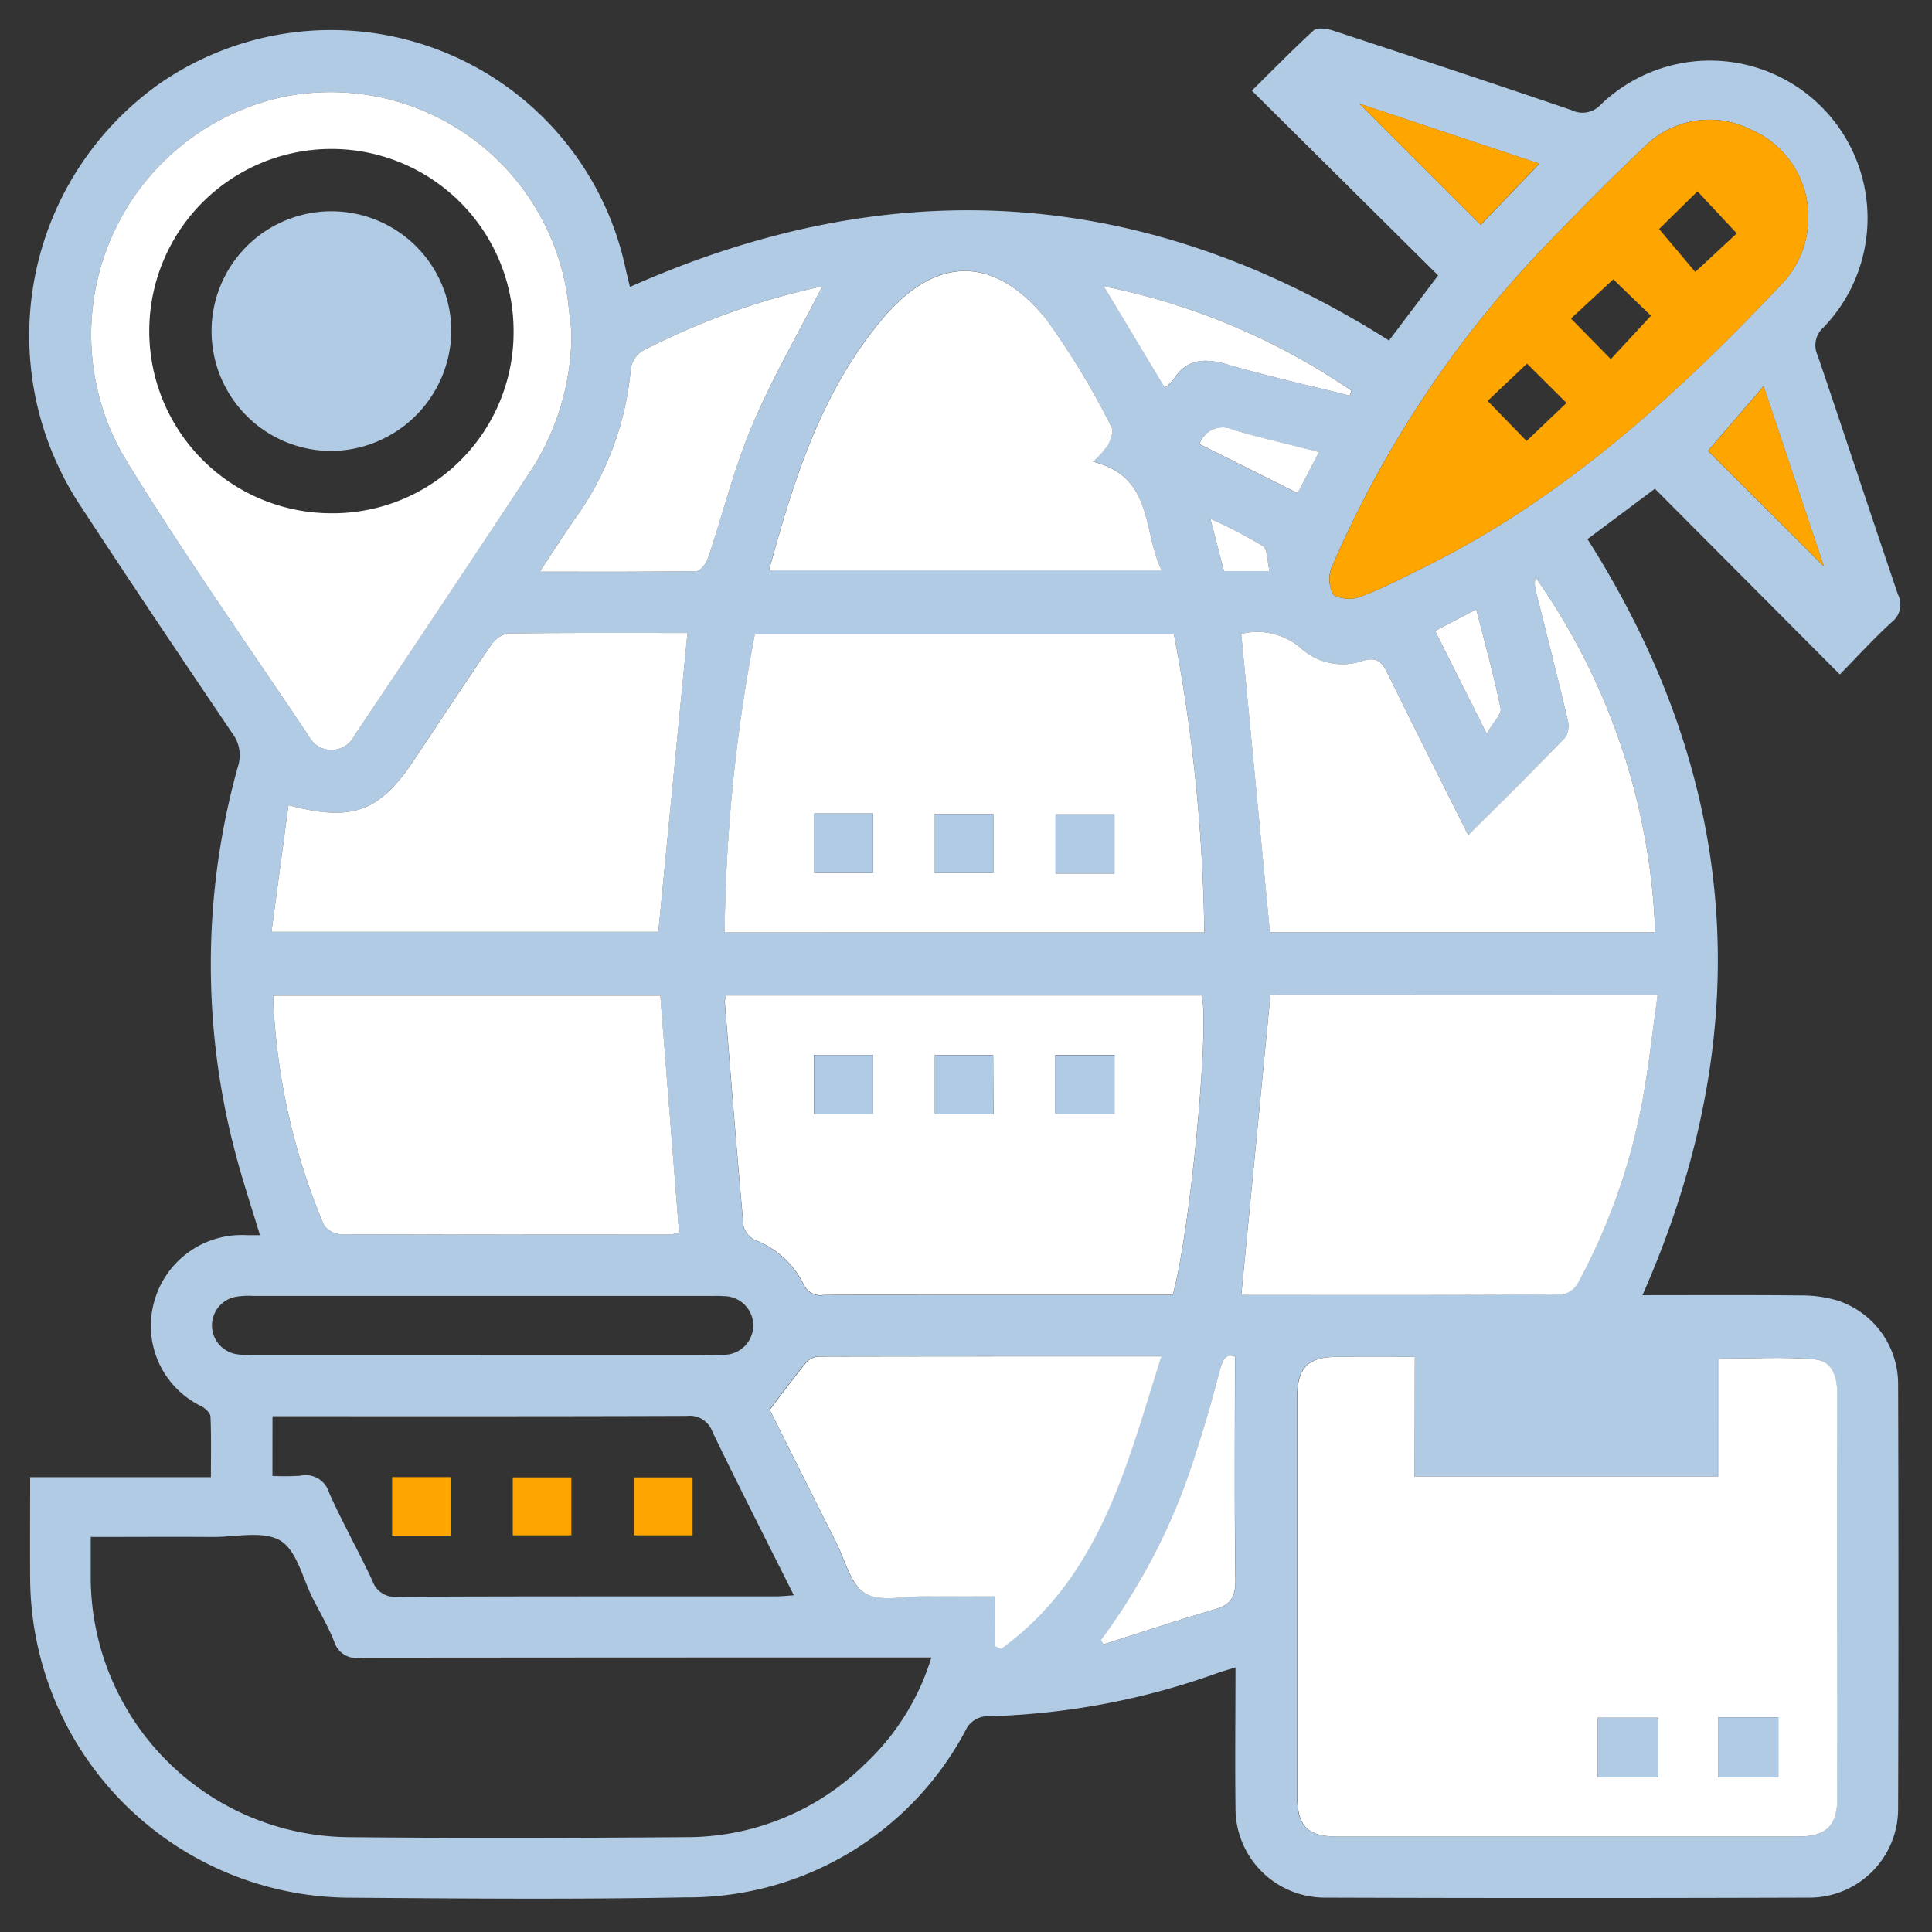
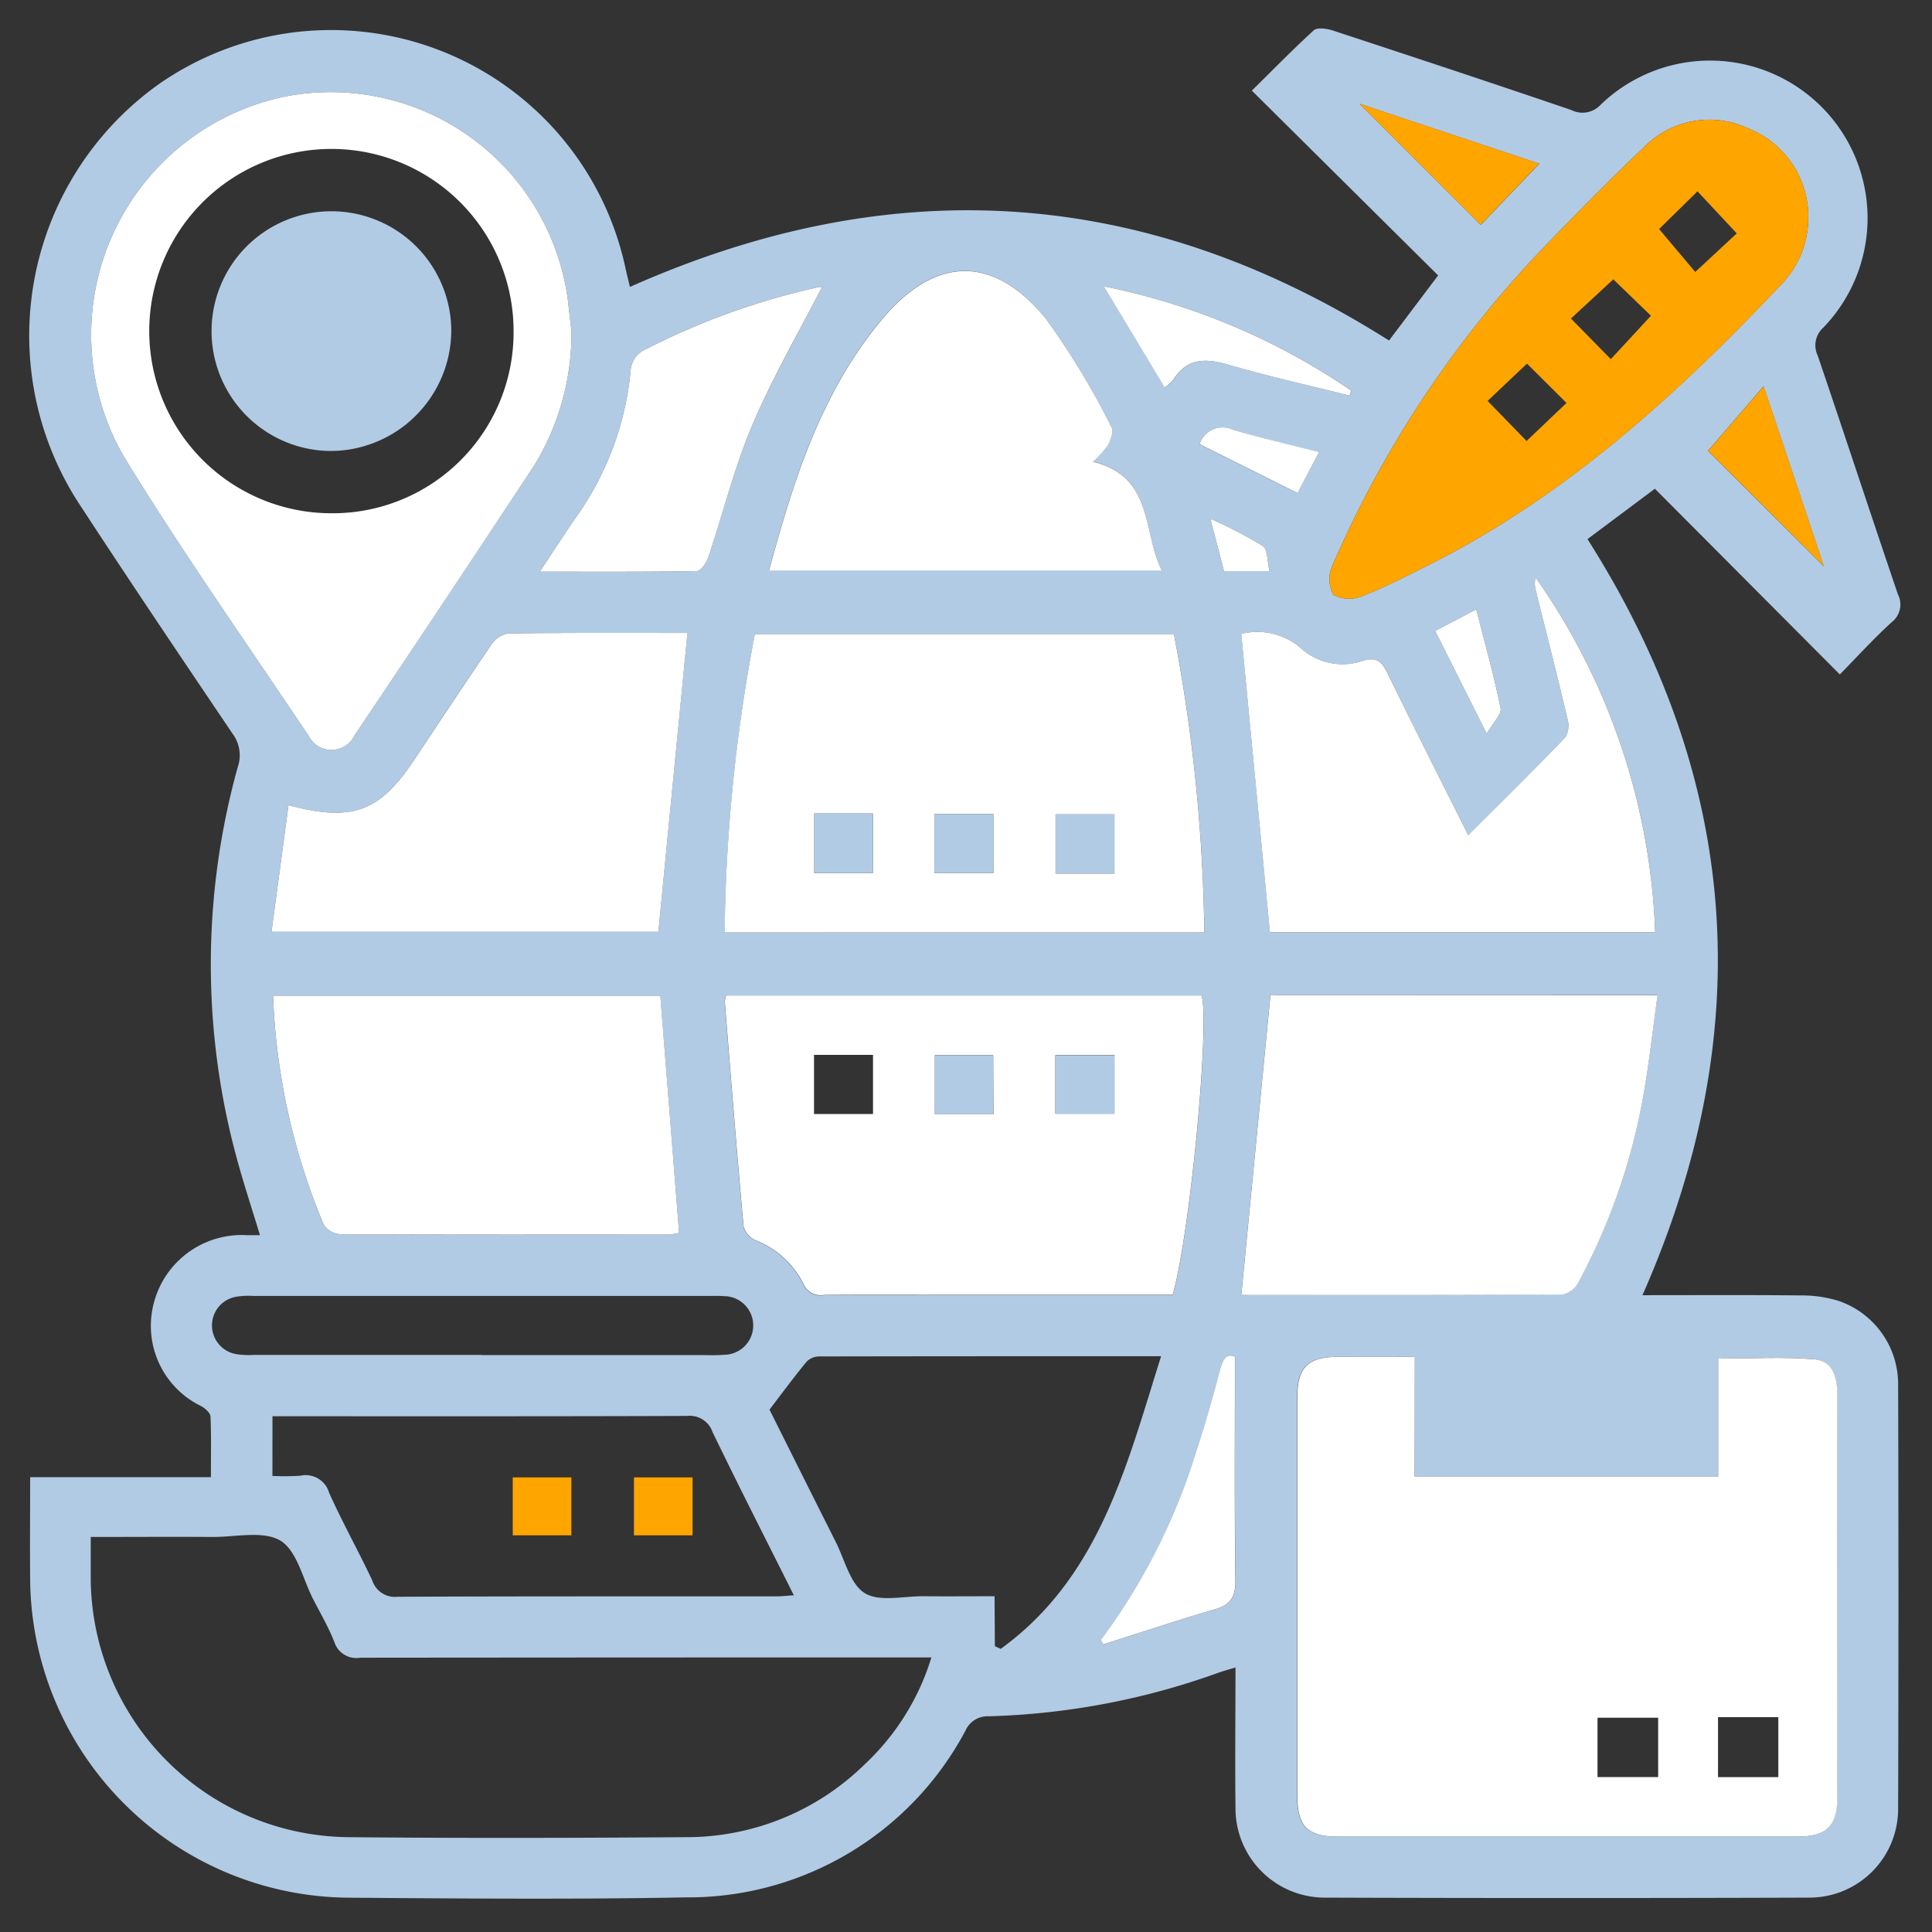
<svg xmlns="http://www.w3.org/2000/svg" id="Group_23" data-name="Group 23" width="65.926" height="65.926" viewBox="0 0 65.926 65.926">
  <rect x="0" y="0" width="65.926" height="65.926" fill="#333333" stroke="none" />
  <g id="Group_24" data-name="Group 24" transform="translate(0 0)">
    <path id="Path_76" data-name="Path 76" d="M0,0H65.926V65.926H0ZM21.5,9.79c-.055-.232-.108-.438-.152-.646A10.275,10.275,0,0,0,5.434,2.865,10.531,10.531,0,0,0,2.8,17.353c1.686,2.58,3.409,5.136,5.134,7.691a1.229,1.229,0,0,1,.172,1.127,25.147,25.147,0,0,0-.043,13.321c.235.876.522,1.739.8,2.655-.188,0-.315,0-.442,0a3.1,3.1,0,0,0-3.174,2.291,3.046,3.046,0,0,0,1.629,3.547c.128.076.293.226.3.348.029.674.014,1.349.014,2.067H1.025c0,1.2-.009,2.352,0,3.5A10.951,10.951,0,0,0,11.882,64.763c3.835.029,7.671.062,11.5-.009a10.722,10.722,0,0,0,9.566-5.693.822.822,0,0,1,.787-.487,25.053,25.053,0,0,0,7.789-1.467c.191-.07.389-.123.637-.2,0,1.646-.015,3.209,0,4.771a3.047,3.047,0,0,0,3.049,3.085q8.259.027,16.517,0a3.028,3.028,0,0,0,3.045-3.02q.03-7.261,0-14.522a3,3,0,0,0-2.055-2.827,4.282,4.282,0,0,0-1.261-.179c-1.789-.019-3.579-.008-5.408-.008,3.96-8.979,3.357-17.562-1.876-25.8l2.3-1.719,6.31,6.336c.594-.605,1.155-1.224,1.77-1.784a.76.76,0,0,0,.212-.949c-.922-2.713-1.815-5.435-2.737-8.148a.808.808,0,0,1,.19-.953A5.375,5.375,0,0,0,54.633,3.57a.845.845,0,0,1-1.011.188c-2.712-.925-5.433-1.825-8.155-2.719-.2-.065-.516-.111-.633,0-.71.641-1.377,1.328-2.117,2.057L49.075,9.4,47.4,11.62C39.1,6.363,30.489,5.789,21.5,9.79" fill="transparent" />
    <path id="Path_77" data-name="Path 77" d="M26.369,14.478c8.991-4,17.6-3.427,25.9,1.83l1.676-2.222L47.588,7.78C48.328,7.051,49,6.363,49.7,5.723c.117-.106.437-.06.633,0,2.722.894,5.443,1.794,8.155,2.719a.845.845,0,0,0,1.01-.188,5.376,5.376,0,0,1,7.589,7.614.808.808,0,0,0-.19.953c.922,2.713,1.815,5.435,2.737,8.148a.76.76,0,0,1-.212.949c-.614.56-1.176,1.178-1.77,1.784l-6.311-6.337-2.3,1.719c5.233,8.242,5.836,16.825,1.876,25.8,1.829,0,3.619-.011,5.408.008a4.282,4.282,0,0,1,1.261.179,3,3,0,0,1,2.055,2.828q.023,7.261,0,14.522a3.028,3.028,0,0,1-3.045,3.02q-8.259.027-16.517,0a3.047,3.047,0,0,1-3.049-3.084c-.019-1.562,0-3.125,0-4.771-.248.077-.445.13-.637.2a25.058,25.058,0,0,1-7.789,1.467.823.823,0,0,0-.787.487,10.721,10.721,0,0,1-9.566,5.693c-3.833.072-7.67.039-11.5.01A10.951,10.951,0,0,1,5.9,58.594c-.01-1.152,0-2.3,0-3.5h6.168c0-.718.015-1.394-.014-2.067-.005-.122-.171-.272-.3-.348a3.045,3.045,0,0,1-1.629-3.547A3.1,3.1,0,0,1,13.3,46.836c.127,0,.254,0,.442,0-.277-.916-.564-1.778-.8-2.655a25.145,25.145,0,0,1,.043-13.321,1.229,1.229,0,0,0-.172-1.127c-1.725-2.555-3.448-5.111-5.134-7.691A10.531,10.531,0,0,1,10.3,7.553a10.275,10.275,0,0,1,15.913,6.279c.044.208.1.414.152.646M53.136,55.07V50.99c-.939,0-1.814,0-2.688,0-.948.006-1.313.372-1.314,1.33q0,6.84,0,13.681c0,1,.357,1.356,1.353,1.356q7.869,0,15.739,0c.958,0,1.329-.367,1.334-1.311.007-1.242,0-2.483,0-3.725q0-5.01,0-10.02c0-.582-.134-1.174-.769-1.229-1.07-.093-2.154-.025-3.3-.025V55.07ZM7.967,57.132c0,.529,0,.994,0,1.46a8.881,8.881,0,0,0,8.762,8.786c3.854.037,7.71.029,11.565,0a8.671,8.671,0,0,0,6.088-2.49,8.3,8.3,0,0,0,2.271-3.643H35.8q-9.316,0-18.632.009a.788.788,0,0,1-.885-.527c-.2-.515-.485-1-.739-1.495C15.2,58.549,15,57.6,14.442,57.261c-.588-.352-1.531-.122-2.318-.127-1.365-.009-2.729,0-4.156,0m38-20.625a57.86,57.86,0,0,0-1.037-10.18h-14.3A57,57,0,0,0,29.6,36.507ZM44.892,48.875c.618-2.23,1.267-9.367.982-10.212H29.644a.88.88,0,0,0-.045.213c.207,2.557.409,5.114.641,7.669a.747.747,0,0,0,.413.471A3.054,3.054,0,0,1,32.277,48.5a.639.639,0,0,0,.7.385c1.413-.013,2.826-.006,4.238-.006h7.673M48.22,38.647l-.991,10.2c-.025-.006.036.022.1.022,3.617,0,7.235.01,10.852-.013a.8.8,0,0,0,.54-.4,21.141,21.141,0,0,0,2.191-6.2c.221-1.182.345-2.383.518-3.614ZM24.37,15.977c-.025-.213-.072-.594-.112-.976A8.164,8.164,0,0,0,14.606,7.98,8.3,8.3,0,0,0,9.234,20.493c1.952,3.167,4.1,6.215,6.17,9.308a.873.873,0,0,0,1.566-.021q3.07-4.587,6.118-9.19a8.616,8.616,0,0,0,1.282-4.613M14.188,38.664a22.3,22.3,0,0,0,1.729,7.815.745.745,0,0,0,.575.325c3.726.019,7.452.015,11.178.011a1.967,1.967,0,0,0,.373-.059L27.4,38.664Zm.526-6.5-.579,4.323h13.2l.992-10.2c-2.011,0-4.065-.011-6.118.017a.88.88,0,0,0-.575.383c-.9,1.305-1.765,2.629-2.644,3.947-1.171,1.756-2.1,2.108-4.277,1.53m40.26,1.019c-.958-1.913-1.867-3.7-2.748-5.51-.194-.4-.356-.581-.856-.433a2.109,2.109,0,0,1-2.113-.442,2.284,2.284,0,0,0-2.028-.479l.98,10.185H61.352a22.437,22.437,0,0,0-4.081-12.11.869.869,0,0,0,.009.45c.359,1.452.729,2.9,1.074,4.358a.822.822,0,0,1-.058.636c-1.063,1.108-2.159,2.184-3.321,3.346m11.6-21.131a3.233,3.233,0,0,0-2-2.961,3.126,3.126,0,0,0-3.623.635c-1.12,1.058-2.2,2.158-3.271,3.267a36.7,36.7,0,0,0-7.363,11.041,1.072,1.072,0,0,0,.062.955,1.133,1.133,0,0,0,.965.041c.737-.281,1.441-.648,2.149-1,4.775-2.37,8.634-5.9,12.246-9.729a3.263,3.263,0,0,0,.833-2.25m-24.411,8.39a3.5,3.5,0,0,0,.517-.578c.091-.178.2-.46.12-.6a26.529,26.529,0,0,0-2.247-3.71c-1.788-2.191-3.775-2.141-5.589.03-2.08,2.488-3.021,5.5-3.853,8.565h13.4c-.663-1.352-.27-3.205-2.349-3.712M38.819,60.862l.2.091c3.368-2.442,4.293-6.238,5.472-9.987-3.963,0-7.814,0-11.666.008a.617.617,0,0,0-.429.177c-.427.518-.825,1.059-1.268,1.638.729,1.456,1.491,2.986,2.261,4.513.307.609.49,1.438.99,1.748s1.323.1,2,.107c.8.007,1.606,0,2.43,0ZM14.167,55.051a8.264,8.264,0,0,0,.955-.007.831.831,0,0,1,.979.581c.454,1.014,1,1.985,1.473,2.992a.812.812,0,0,0,.862.558c4.3-.02,8.606-.012,12.91-.014.179,0,.358-.02.614-.036-.954-1.907-1.886-3.732-2.777-5.576a.82.82,0,0,0-.869-.545c-4.517.017-9.035.011-13.552.011h-.593Zm9.124-30.856c1.865,0,3.612.01,5.358-.02.135,0,.326-.274.387-.455.5-1.5.879-3.045,1.493-4.494.7-1.64,1.6-3.193,2.39-4.744a.4.4,0,0,0-.162.013,24.557,24.557,0,0,0-5.834,2.1.87.87,0,0,0-.537.779,10.28,10.28,0,0,1-1.911,5.035c-.387.555-.749,1.127-1.184,1.785M21.3,50.927h7.381c.3,0,.6.017.9-.01a1,1,0,0,0-.014-2c-.148-.015-.3-.007-.449-.007h-15.6a2.616,2.616,0,0,0-.575.025.993.993,0,0,0,.014,1.964,2.777,2.777,0,0,0,.575.023H21.3M42.44,60.643l.085.157c1.272-.4,2.537-.831,3.818-1.2.553-.16.695-.449.687-1.007-.033-2.515-.015-5.031-.015-7.606-.281-.122-.41.048-.5.409-.25.948-.514,1.894-.823,2.825a21.227,21.227,0,0,1-3.248,6.423m8.489-42.455.057-.169a22.943,22.943,0,0,0-8.449-3.56l2.077,3.455a1.547,1.547,0,0,0,.294-.266c.471-.745,1.1-.743,1.871-.517,1.37.4,2.766.71,4.151,1.057m.322-9.963,4.142,4.136,2-2.089L51.252,8.225m11.9,11.85,3.953,3.936-2.055-6.144-1.9,2.208m-13.275.04c-1.012-.259-1.984-.481-2.938-.763a.829.829,0,0,0-1.138.492l3.348,1.673.729-1.4m3.965,6.1L55.6,29.721c.222-.385.518-.659.477-.865-.227-1.119-.538-2.221-.832-3.376l-1.4.735m-7.208-2.039h1.554c-.08-.324-.058-.736-.235-.858a15.394,15.394,0,0,0-1.783-.927l.464,1.786" transform="translate(-4.871 -4.688)" fill="#b2cbe4" />
    <path id="Path_78" data-name="Path 78" d="M261.81,273.768h10.362v-4.022c1.142,0,2.226-.067,3.3.025.635.055.77.647.769,1.229q-.006,5.01,0,10.019c0,1.242.005,2.484,0,3.725-.005.944-.376,1.31-1.334,1.311q-7.869,0-15.738,0c-1,0-1.353-.359-1.353-1.356q0-6.84,0-13.68c0-.957.366-1.323,1.314-1.33.874-.006,1.749,0,2.688,0ZM270.127,282h-2.07v2.025h2.07Zm4.1-.019h-2.058v2.046h2.058Z" transform="translate(-213.545 -223.386)" fill="#fff" />
    <path id="Path_80" data-name="Path 80" d="M160.391,136.221H144.02a57,57,0,0,1,1.032-10.18h14.3a57.855,57.855,0,0,1,1.037,10.18m-9.215-2.029h2.018v-2.009h-2.018Zm6.148-2h-2.009v2.017h2.009Zm-10.242,2h2v-2.03h-2Z" transform="translate(-119.294 -104.402)" fill="#fff" />
    <path id="Path_81" data-name="Path 81" d="M159.322,208.1h-7.673c-1.413,0-2.826-.008-4.238.005a.639.639,0,0,1-.7-.385,3.055,3.055,0,0,0-1.624-1.479.746.746,0,0,1-.413-.471c-.233-2.554-.435-5.112-.641-7.669a.881.881,0,0,1,.045-.213H160.3c.285.845-.364,7.982-.982,10.212m-10.228-8.187h-2.013v2.017h2.013Zm4.1.006H151.2v2.017H153.2Zm4.138,0h-2.015v2h2.015Z" transform="translate(-119.3 -163.917)" fill="#fff" />
    <path id="Path_82" data-name="Path 82" d="M247.687,197.8H260.9c-.173,1.231-.3,2.432-.519,3.614a21.143,21.143,0,0,1-2.191,6.2.8.8,0,0,1-.54.4c-3.617.022-7.234.016-10.852.013-.061,0-.122-.028-.1-.022.33-3.395.658-6.769.991-10.2" transform="translate(-204.338 -163.84)" fill="#fff" />
    <path id="Path_83" data-name="Path 83" d="M34.527,26.366a8.614,8.614,0,0,1-1.282,4.613q-3.042,4.606-6.118,9.19a.873.873,0,0,1-1.566.021c-2.071-3.094-4.218-6.141-6.17-9.308a8.3,8.3,0,0,1,5.372-12.513,8.164,8.164,0,0,1,9.652,7.021c.04.382.088.763.112.976m-1.974.031A6.216,6.216,0,1,0,26.3,32.591,6.173,6.173,0,0,0,32.553,26.4" transform="translate(-15.028 -15.077)" fill="#fff" />
    <path id="Path_84" data-name="Path 84" d="M54.272,197.9H67.486l.641,8.092a1.95,1.95,0,0,1-.372.059c-3.726,0-7.453.008-11.179-.011a.745.745,0,0,1-.575-.325,22.3,22.3,0,0,1-1.729-7.815" transform="translate(-44.954 -163.924)" fill="#fff" />
    <path id="Path_85" data-name="Path 85" d="M54.54,131.678c2.177.578,3.106.226,4.277-1.53.879-1.317,1.748-2.642,2.644-3.947a.88.88,0,0,1,.575-.383c2.053-.028,4.107-.017,6.118-.017L67.161,136H53.96l.58-4.323" transform="translate(-44.696 -104.202)" fill="#fff" />
    <path id="Path_86" data-name="Path 86" d="M254.469,123.573c1.162-1.161,2.258-2.238,3.321-3.346a.822.822,0,0,0,.058-.636c-.344-1.456-.714-2.906-1.074-4.358a.868.868,0,0,1-.009-.45,22.437,22.437,0,0,1,4.081,12.11H247.7l-.979-10.185a2.284,2.284,0,0,1,2.028.479,2.11,2.11,0,0,0,2.113.442c.5-.148.662.036.856.433.881,1.805,1.791,3.6,2.748,5.51" transform="translate(-204.366 -95.078)" fill="#fff" />
    <path id="Path_87" data-name="Path 87" d="M280.584,27.085a3.264,3.264,0,0,1-.833,2.25c-3.612,3.833-7.471,7.359-12.246,9.729-.708.351-1.413.719-2.149,1a1.134,1.134,0,0,1-.965-.041,1.071,1.071,0,0,1-.062-.955,36.7,36.7,0,0,1,7.363-11.042c1.07-1.108,2.151-2.209,3.271-3.266a3.126,3.126,0,0,1,3.624-.635,3.233,3.233,0,0,1,2,2.961m-6.655,2.166-1.445,1.338,1.36,1.385,1.37-1.481-1.285-1.242m1.565-1.713L276.729,29l1.416-1.316-1.34-1.435-1.311,1.287m-4.523,7.234,1.364-1.3-1.348-1.342L269.643,33.4l1.328,1.367" transform="translate(-218.881 -19.72)" fill="orange" />
    <path id="Path_88" data-name="Path 88" d="M163.885,60.384c2.079.507,1.687,2.36,2.35,3.712h-13.4c.832-3.067,1.773-6.077,3.853-8.565,1.815-2.171,3.8-2.221,5.59-.03a26.544,26.544,0,0,1,2.247,3.71c.077.135-.028.418-.12.6a3.483,3.483,0,0,1-.517.578" transform="translate(-126.593 -44.63)" fill="#fff" />
-     <path id="Path_89" data-name="Path 89" d="M160.652,279.451v-1.7c-.824,0-1.627.006-2.431,0-.682-.006-1.505.2-2-.107s-.683-1.139-.99-1.748c-.77-1.526-1.532-3.056-2.261-4.512.443-.578.841-1.12,1.268-1.638a.618.618,0,0,1,.429-.177c3.851-.009,7.7-.008,11.665-.008-1.179,3.749-2.1,7.544-5.472,9.987l-.2-.091" transform="translate(-126.704 -223.277)" fill="#fff" />
    <path id="Path_91" data-name="Path 91" d="M107.292,66.746c.435-.658.8-1.23,1.184-1.785a10.278,10.278,0,0,0,1.911-5.035.87.87,0,0,1,.537-.779,24.558,24.558,0,0,1,5.834-2.1.4.4,0,0,1,.162-.013c-.792,1.55-1.694,3.1-2.39,4.744-.614,1.448-.991,3-1.493,4.493-.061.181-.252.453-.387.455-1.746.031-3.493.02-5.358.02" transform="translate(-88.872 -47.239)" fill="#fff" />
    <path id="Path_93" data-name="Path 93" d="M218.829,279.14a21.226,21.226,0,0,0,3.248-6.423c.309-.93.573-1.877.823-2.825.1-.361.224-.531.5-.409,0,2.575-.019,5.091.015,7.606.007.559-.134.847-.687,1.007-1.281.371-2.547.8-3.818,1.2l-.085-.157" transform="translate(-181.26 -223.185)" fill="#fff" />
    <path id="Path_94" data-name="Path 94" d="M227.786,60.648c-1.385-.347-2.781-.657-4.151-1.057-.774-.226-1.4-.227-1.871.517a1.548,1.548,0,0,1-.294.266l-2.077-3.455a22.943,22.943,0,0,1,8.449,3.56l-.057.169" transform="translate(-181.728 -47.148)" fill="#fff" />
    <path id="Path_95" data-name="Path 95" d="M270.155,20.6l6.141,2.047-2,2.089L270.155,20.6" transform="translate(-223.774 -17.065)" fill="orange" />
    <path id="Path_96" data-name="Path 96" d="M339.483,78.972l1.9-2.208,2.055,6.144-3.953-3.936" transform="translate(-281.2 -63.585)" fill="orange" />
    <path id="Path_97" data-name="Path 97" d="M242.493,85.86l-.729,1.4-3.348-1.673a.829.829,0,0,1,1.138-.492c.954.282,1.926.5,2.938.763" transform="translate(-197.485 -70.433)" fill="#fff" />
    <path id="Path_98" data-name="Path 98" d="M285.256,121.842l1.4-.735c.294,1.155.605,2.257.832,3.376.042.206-.255.481-.477.865l-1.759-3.506" transform="translate(-236.282 -100.315)" fill="#fff" />
    <path id="Path_99" data-name="Path 99" d="M241.035,104.893l-.464-1.786a15.4,15.4,0,0,1,1.783.927c.178.122.155.535.235.858Z" transform="translate(-199.269 -85.405)" fill="#fff" />
-     <rect id="Rectangle_67" data-name="Rectangle 67" width="2.07" height="2.025" transform="translate(54.512 58.618)" fill="#b2cbe4" />
-     <rect id="Rectangle_68" data-name="Rectangle 68" width="2.058" height="2.046" transform="translate(58.623 58.599)" fill="#b2cbe4" />
    <rect id="Rectangle_69" data-name="Rectangle 69" width="2.018" height="2.009" transform="translate(31.882 27.781)" fill="#b2cbe4" />
    <rect id="Rectangle_70" data-name="Rectangle 70" width="2.009" height="2.017" transform="translate(36.022 27.787)" fill="#b2cbe4" />
    <rect id="Rectangle_71" data-name="Rectangle 71" width="1.996" height="2.03" transform="translate(27.789 27.759)" fill="#b2cbe4" />
-     <rect id="Rectangle_72" data-name="Rectangle 72" width="2.013" height="2.017" transform="translate(27.781 36)" fill="#b2cbe4" />
    <rect id="Rectangle_73" data-name="Rectangle 73" width="1.995" height="2.017" transform="translate(31.901 36.006)" fill="#b2cbe4" />
    <rect id="Rectangle_74" data-name="Rectangle 74" width="2.015" height="2.003" transform="translate(36.019 36.01)" fill="#b2cbe4" />
-     <rect id="Rectangle_75" data-name="Rectangle 75" width="2.013" height="1.996" transform="translate(13.38 50.404)" fill="orange" />
    <rect id="Rectangle_76" data-name="Rectangle 76" width="2" height="1.977" transform="translate(17.497 50.413)" fill="orange" />
    <rect id="Rectangle_77" data-name="Rectangle 77" width="2" height="1.977" transform="translate(21.633 50.413)" fill="orange" />
    <path id="Path_104" data-name="Path 104" d="M46.1,50.17a4.09,4.09,0,1,1,4.128-4.052A4.128,4.128,0,0,1,46.1,50.17" transform="translate(-34.829 -34.781)" fill="#b2cbe4" />
  </g>
</svg>